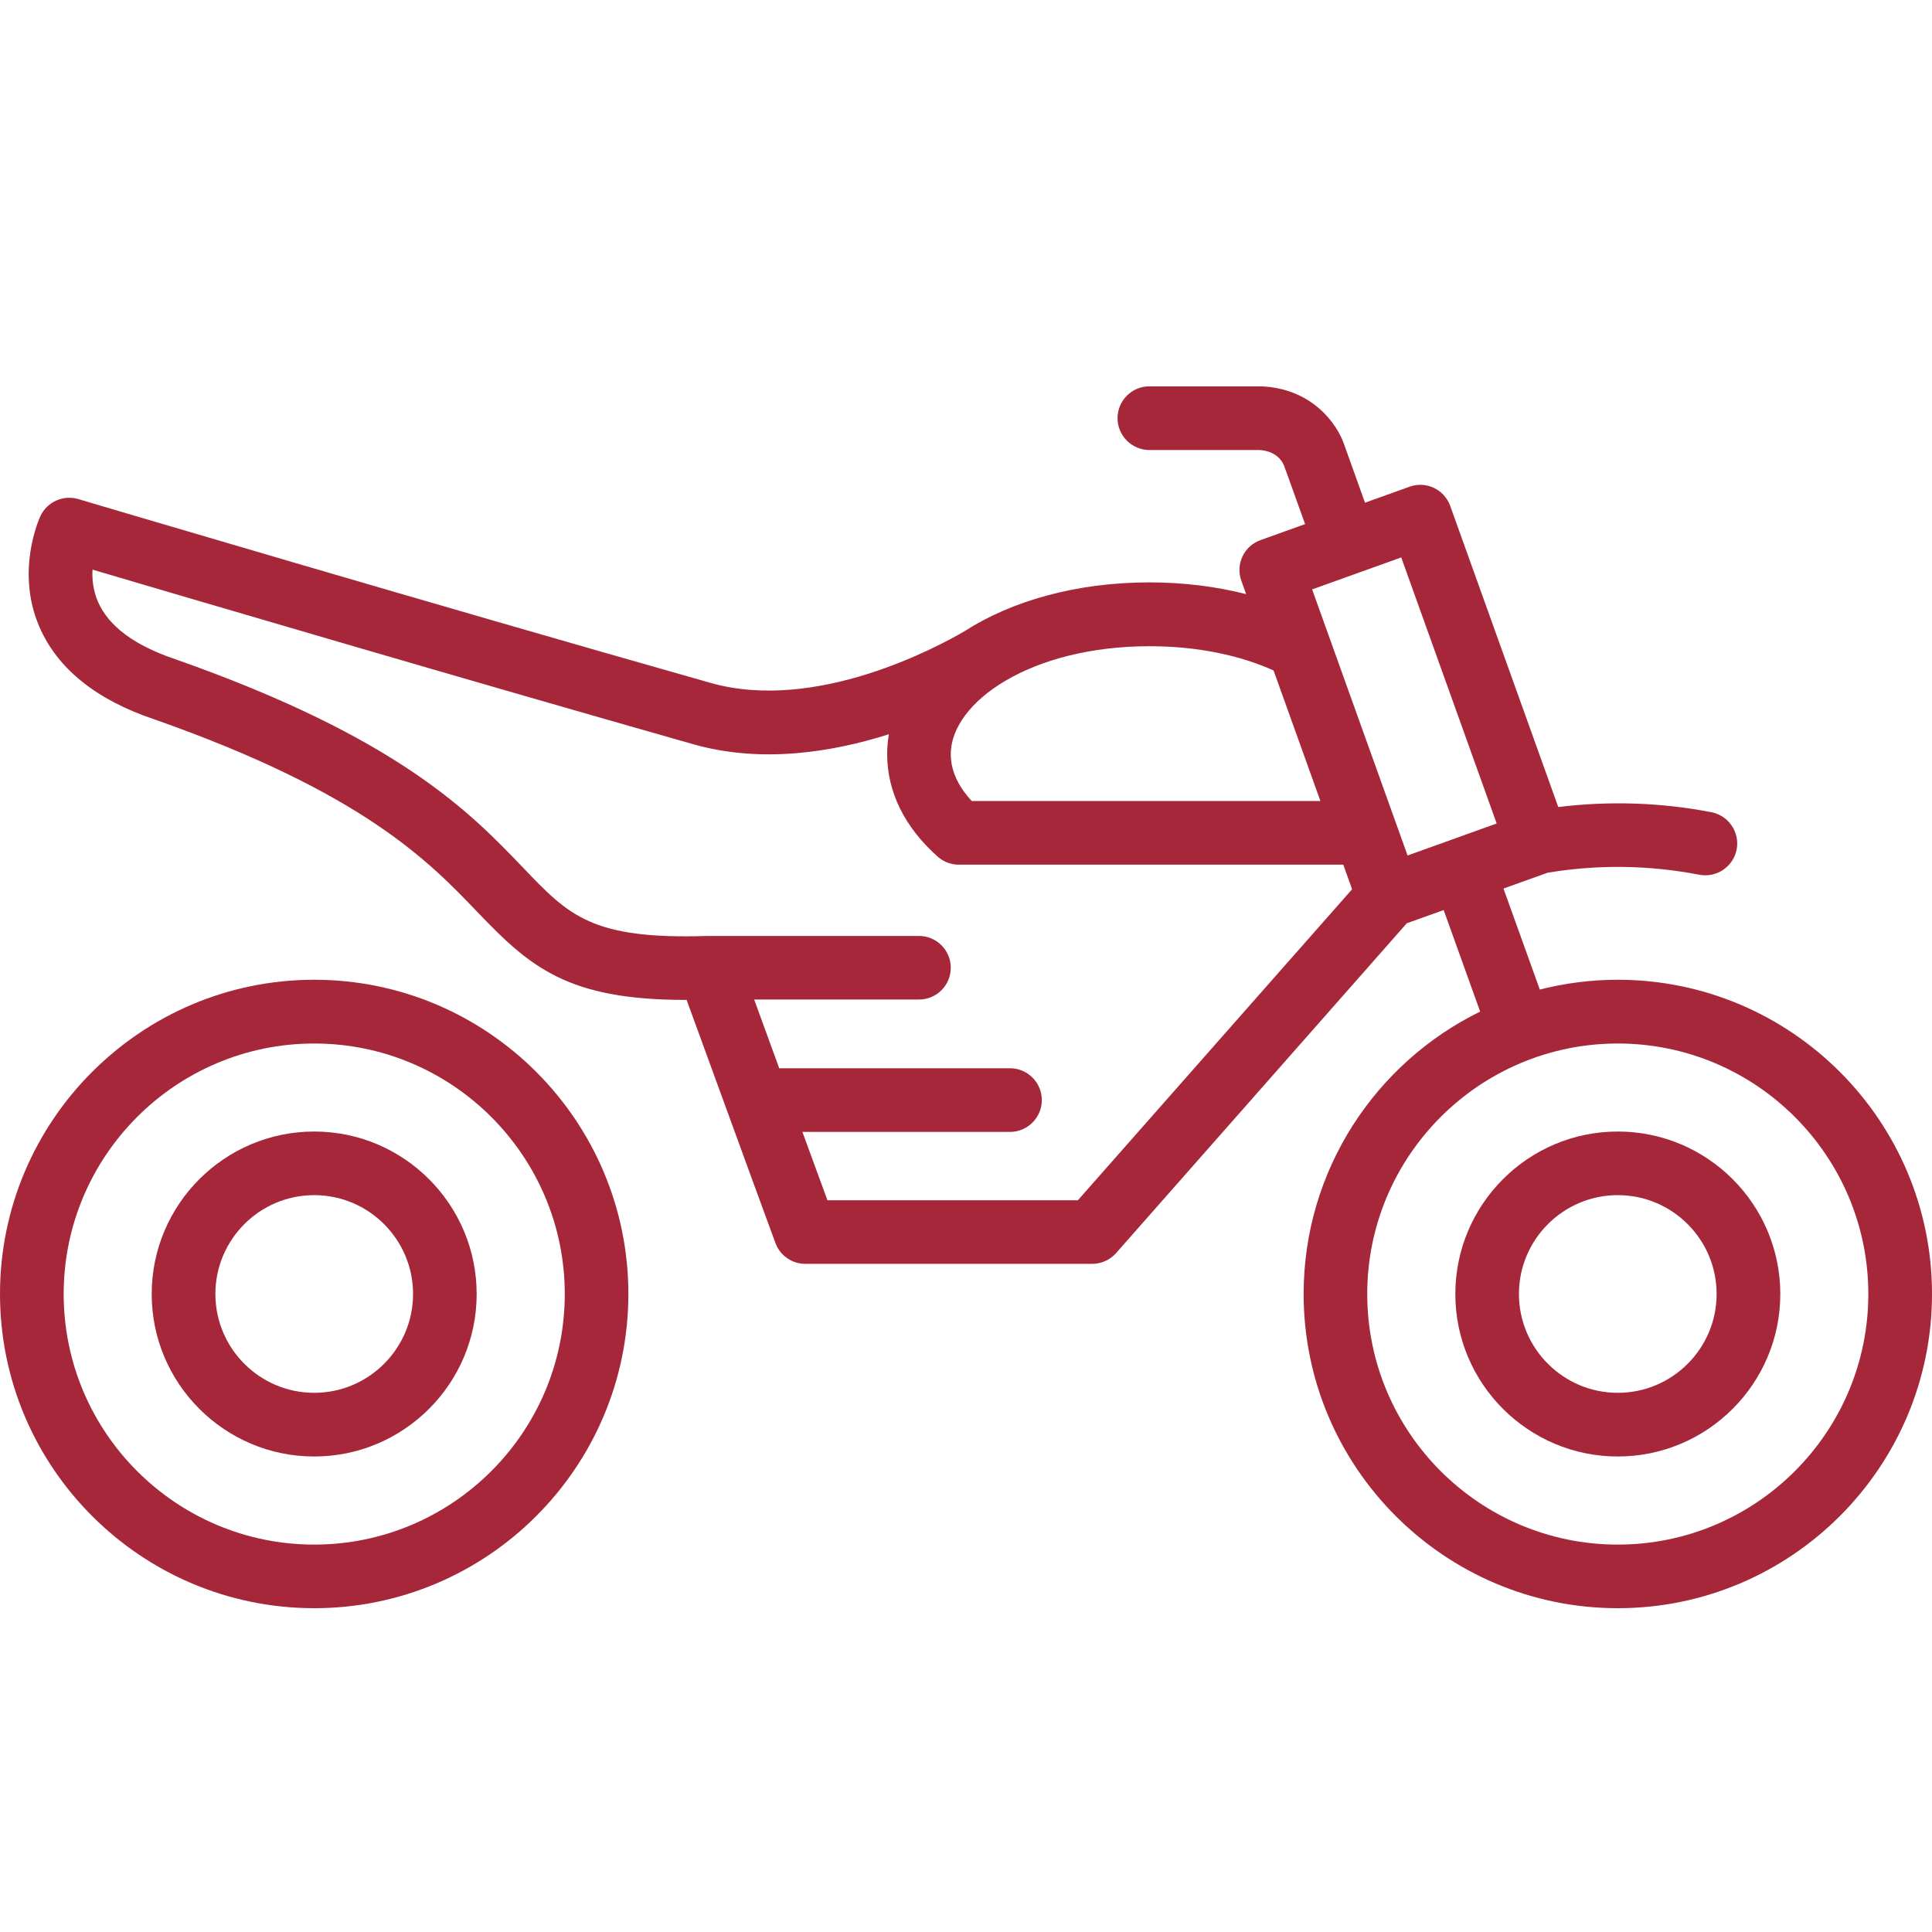
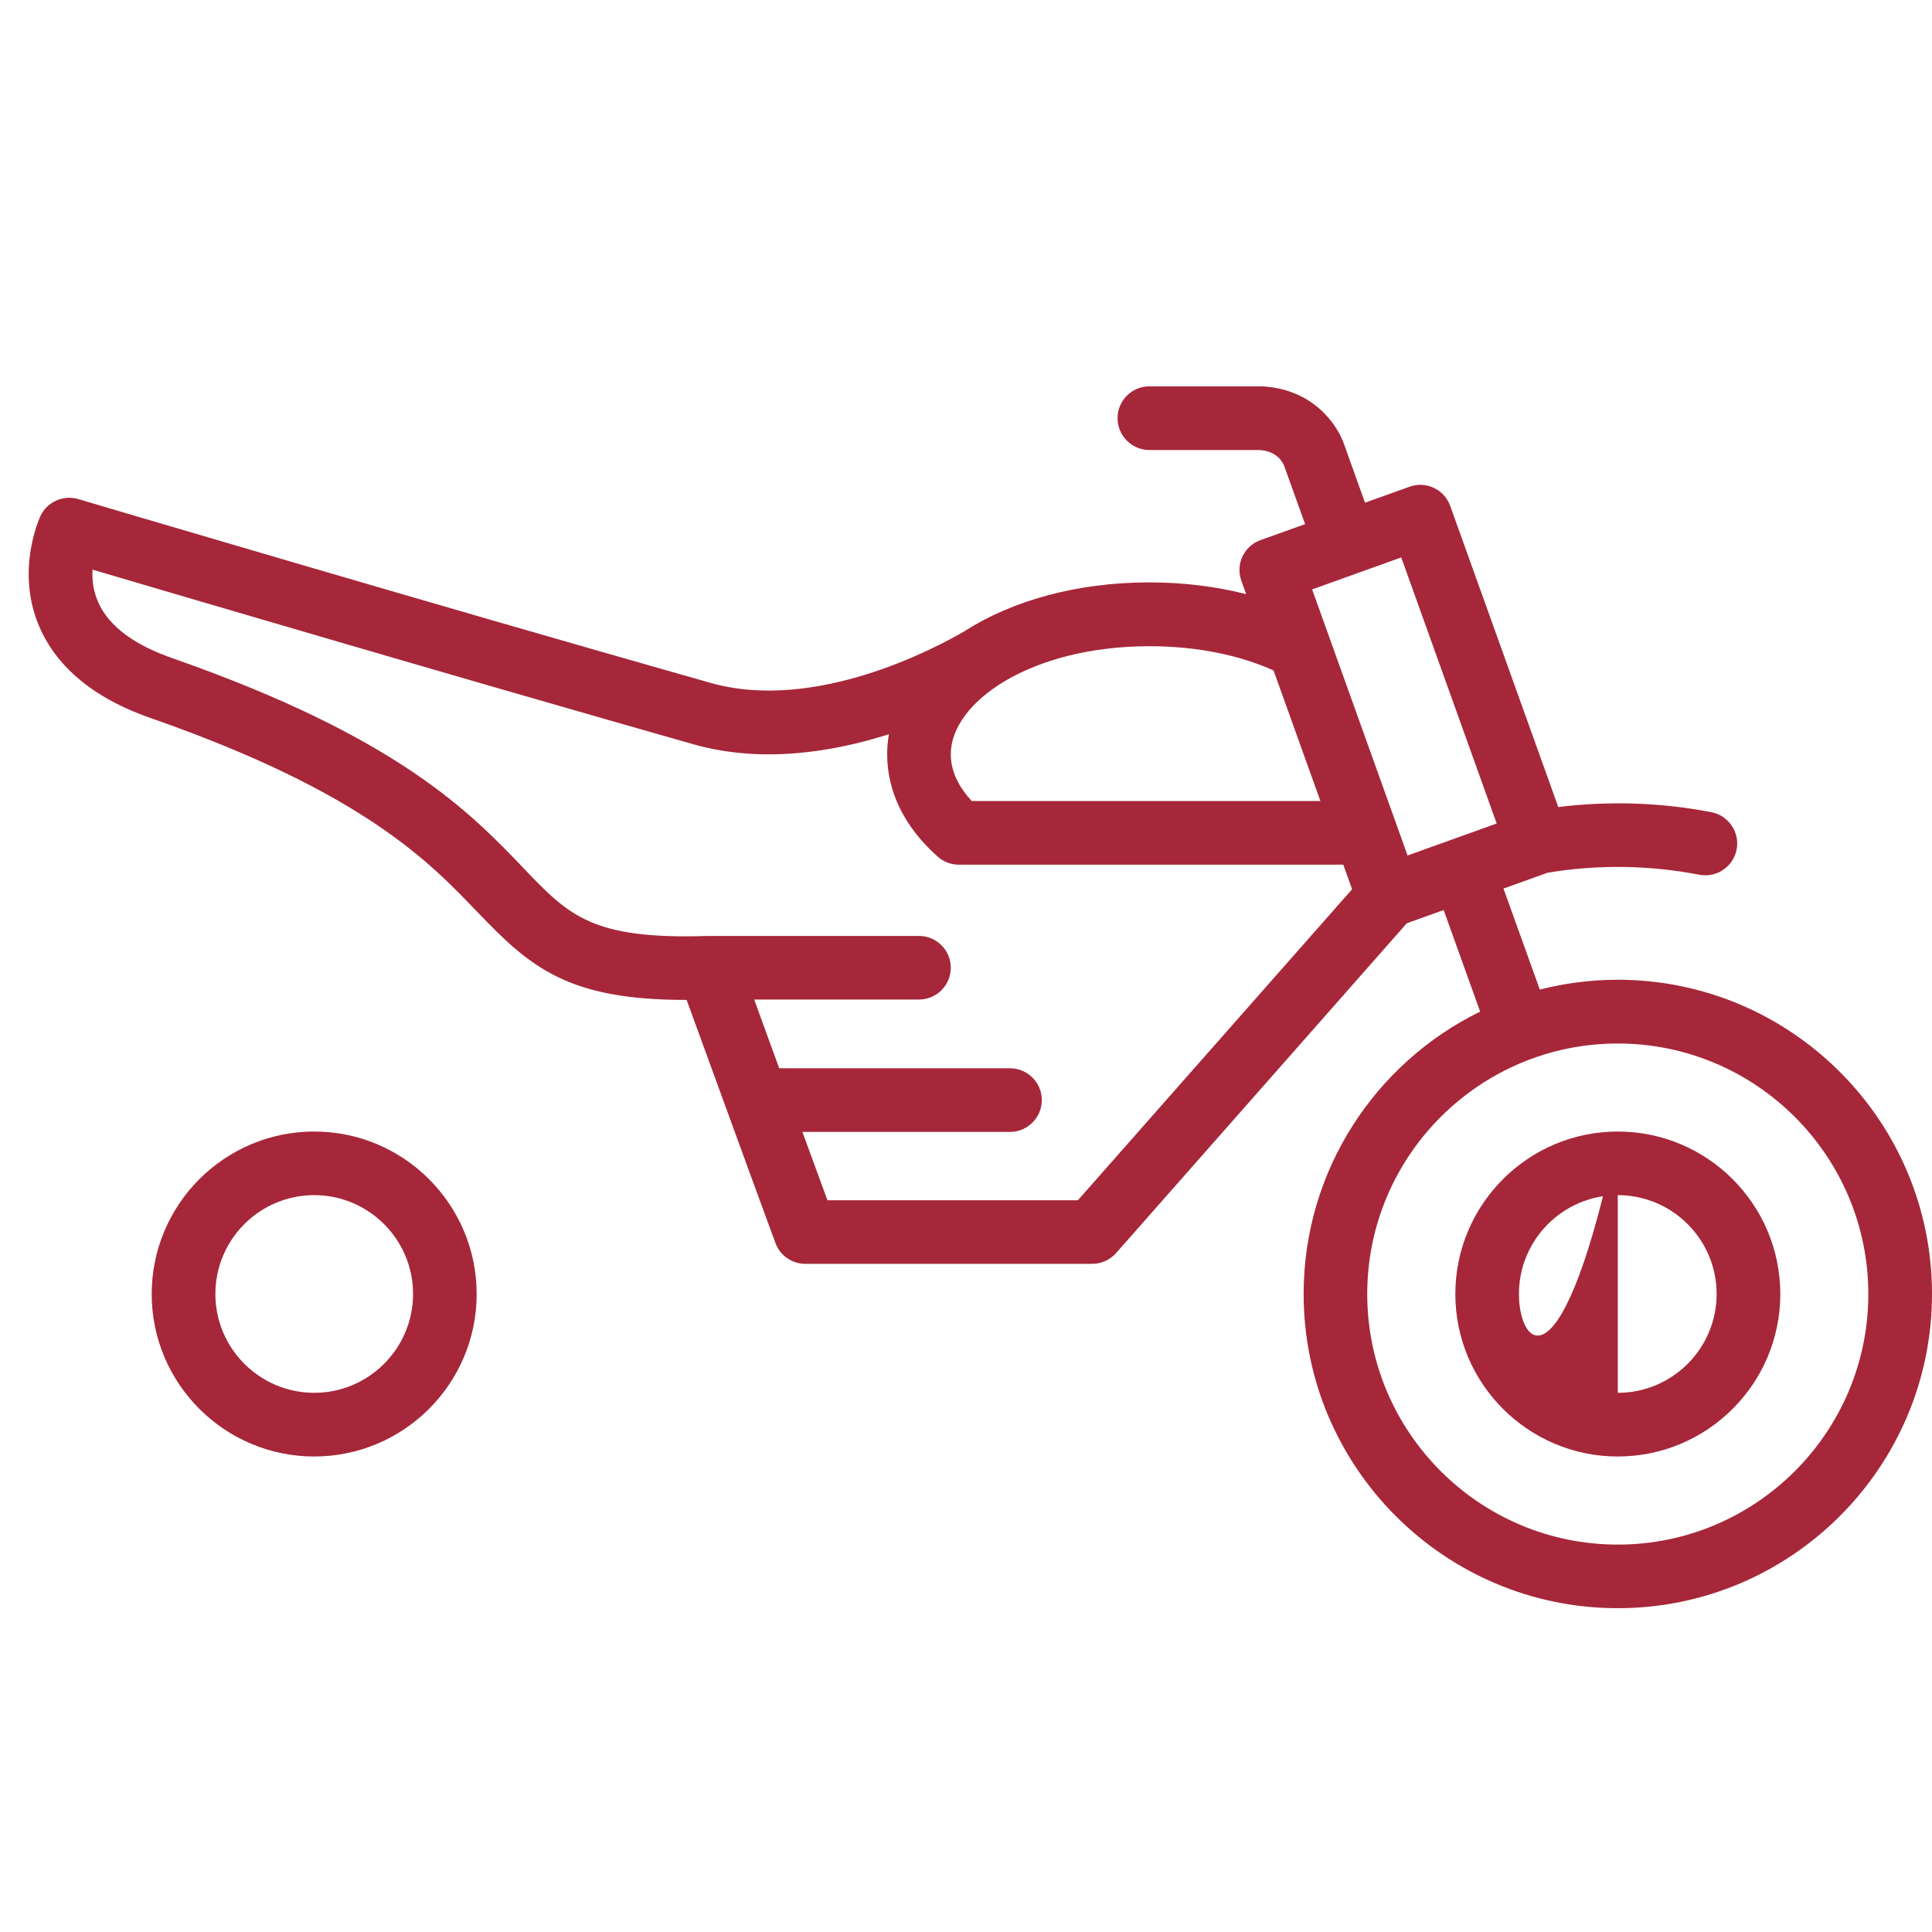
<svg xmlns="http://www.w3.org/2000/svg" width="25" height="25" viewBox="0 0 25 25" fill="none">
  <g clip-path="url(#clip0_1_23)">
-     <path d="M4.066 12.678C1.824 12.678 0 14.502 0 16.744C0 18.986 1.824 20.81 4.066 20.81C6.307 20.81 8.131 18.986 8.131 16.744C8.131 14.502 6.307 12.678 4.066 12.678ZM4.066 19.987C2.278 19.987 0.824 18.533 0.824 16.745C0.824 14.957 2.278 13.503 4.066 13.503C5.853 13.503 7.308 14.957 7.308 16.745C7.308 18.533 5.853 19.987 4.066 19.987Z" fill="#A62739" />
    <path d="M4.066 14.642C2.906 14.642 1.963 15.585 1.963 16.745C1.963 17.904 2.906 18.847 4.066 18.847C5.225 18.847 6.168 17.904 6.168 16.745C6.168 15.585 5.225 14.642 4.066 14.642ZM4.066 18.023C3.361 18.023 2.787 17.449 2.787 16.744C2.787 16.039 3.36 15.465 4.066 15.465C4.771 15.465 5.345 16.039 5.345 16.744C5.345 17.449 4.771 18.023 4.066 18.023Z" fill="#A62739" />
    <path d="M20.934 12.678C20.586 12.678 20.247 12.723 19.925 12.805L19.455 11.498L20.026 11.293C20.668 11.186 21.331 11.192 21.989 11.319C22.212 11.362 22.428 11.216 22.472 10.993C22.515 10.77 22.369 10.554 22.146 10.51C21.484 10.382 20.816 10.363 20.164 10.443L18.766 6.547C18.689 6.332 18.453 6.221 18.24 6.298L17.663 6.505L17.396 5.759C17.304 5.484 16.977 5.023 16.314 4.999C16.309 4.999 14.873 4.999 14.873 4.999C14.646 4.999 14.461 5.184 14.461 5.411C14.461 5.638 14.646 5.823 14.873 5.823H16.291C16.515 5.833 16.594 5.972 16.615 6.023C16.617 6.028 16.888 6.782 16.888 6.782L16.311 6.989C16.208 7.026 16.124 7.102 16.078 7.2C16.031 7.299 16.026 7.412 16.063 7.515L16.125 7.688C15.74 7.59 15.318 7.536 14.873 7.536C13.93 7.536 13.089 7.776 12.479 8.169C12.133 8.371 10.56 9.223 9.196 8.837C5.631 7.827 1.058 6.472 1.013 6.458C0.818 6.401 0.609 6.494 0.523 6.678C0.51 6.707 0.199 7.385 0.507 8.105C0.74 8.65 1.244 9.056 1.999 9.309C4.701 10.259 5.553 11.149 6.175 11.799C6.861 12.516 7.344 12.939 8.874 12.939H8.885C9.603 14.912 10.029 16.072 10.034 16.084C10.093 16.246 10.248 16.354 10.42 16.354H14.133C14.252 16.354 14.364 16.303 14.442 16.215L18.204 11.947L18.681 11.776L19.153 13.09C17.802 13.751 16.869 15.141 16.869 16.744C16.869 18.986 18.693 20.81 20.934 20.81C23.176 20.81 25 18.986 25 16.744C25 14.502 23.176 12.678 20.934 12.678ZM19.367 10.656L18.214 11.07L16.979 7.627L18.132 7.213L19.367 10.656ZM16.48 8.676L17.086 10.365H12.574C12.433 10.214 12.303 10.006 12.303 9.76C12.303 9.085 13.337 8.362 14.875 8.362C15.508 8.362 16.056 8.485 16.481 8.676H16.48ZM13.947 15.531H10.707C10.636 15.336 10.526 15.037 10.383 14.647H13.069C13.296 14.647 13.481 14.462 13.481 14.235C13.481 14.008 13.296 13.823 13.069 13.823H10.083C9.984 13.551 9.876 13.256 9.759 12.934H11.891C12.119 12.934 12.303 12.75 12.303 12.523C12.303 12.295 12.119 12.111 11.891 12.111C11.891 12.111 9.161 12.111 9.158 12.111C7.659 12.16 7.363 11.85 6.771 11.23C6.091 10.52 5.161 9.547 2.268 8.53C1.743 8.353 1.407 8.105 1.269 7.789C1.205 7.643 1.19 7.496 1.197 7.371C2.409 7.729 6.033 8.796 8.973 9.631C9.855 9.881 10.768 9.734 11.502 9.501C11.488 9.586 11.48 9.672 11.48 9.76C11.48 10.246 11.705 10.704 12.133 11.084C12.208 11.152 12.306 11.189 12.407 11.189H17.382L17.496 11.507L13.948 15.531H13.947ZM20.934 19.987C19.146 19.987 17.692 18.533 17.692 16.745C17.692 14.957 19.146 13.503 20.934 13.503C22.722 13.503 24.176 14.957 24.176 16.745C24.176 18.533 22.722 19.987 20.934 19.987Z" fill="#A62739" />
-     <path d="M20.934 14.642C19.775 14.642 18.832 15.585 18.832 16.745C18.832 17.904 19.775 18.847 20.934 18.847C22.094 18.847 23.037 17.904 23.037 16.745C23.037 15.585 22.094 14.642 20.934 14.642ZM20.934 18.023C20.229 18.023 19.655 17.449 19.655 16.744C19.655 16.039 20.229 15.465 20.934 15.465C21.64 15.465 22.213 16.039 22.213 16.744C22.213 17.449 21.64 18.023 20.934 18.023Z" fill="#A62739" />
+     <path d="M20.934 14.642C19.775 14.642 18.832 15.585 18.832 16.745C18.832 17.904 19.775 18.847 20.934 18.847C22.094 18.847 23.037 17.904 23.037 16.745C23.037 15.585 22.094 14.642 20.934 14.642ZC20.229 18.023 19.655 17.449 19.655 16.744C19.655 16.039 20.229 15.465 20.934 15.465C21.64 15.465 22.213 16.039 22.213 16.744C22.213 17.449 21.64 18.023 20.934 18.023Z" fill="#A62739" />
  </g>
  <defs>
    <clipPath id="clip0_1_23">
      <rect width="25" height="15.81" fill="white" transform="translate(0 5)" />
    </clipPath>
  </defs>
</svg>